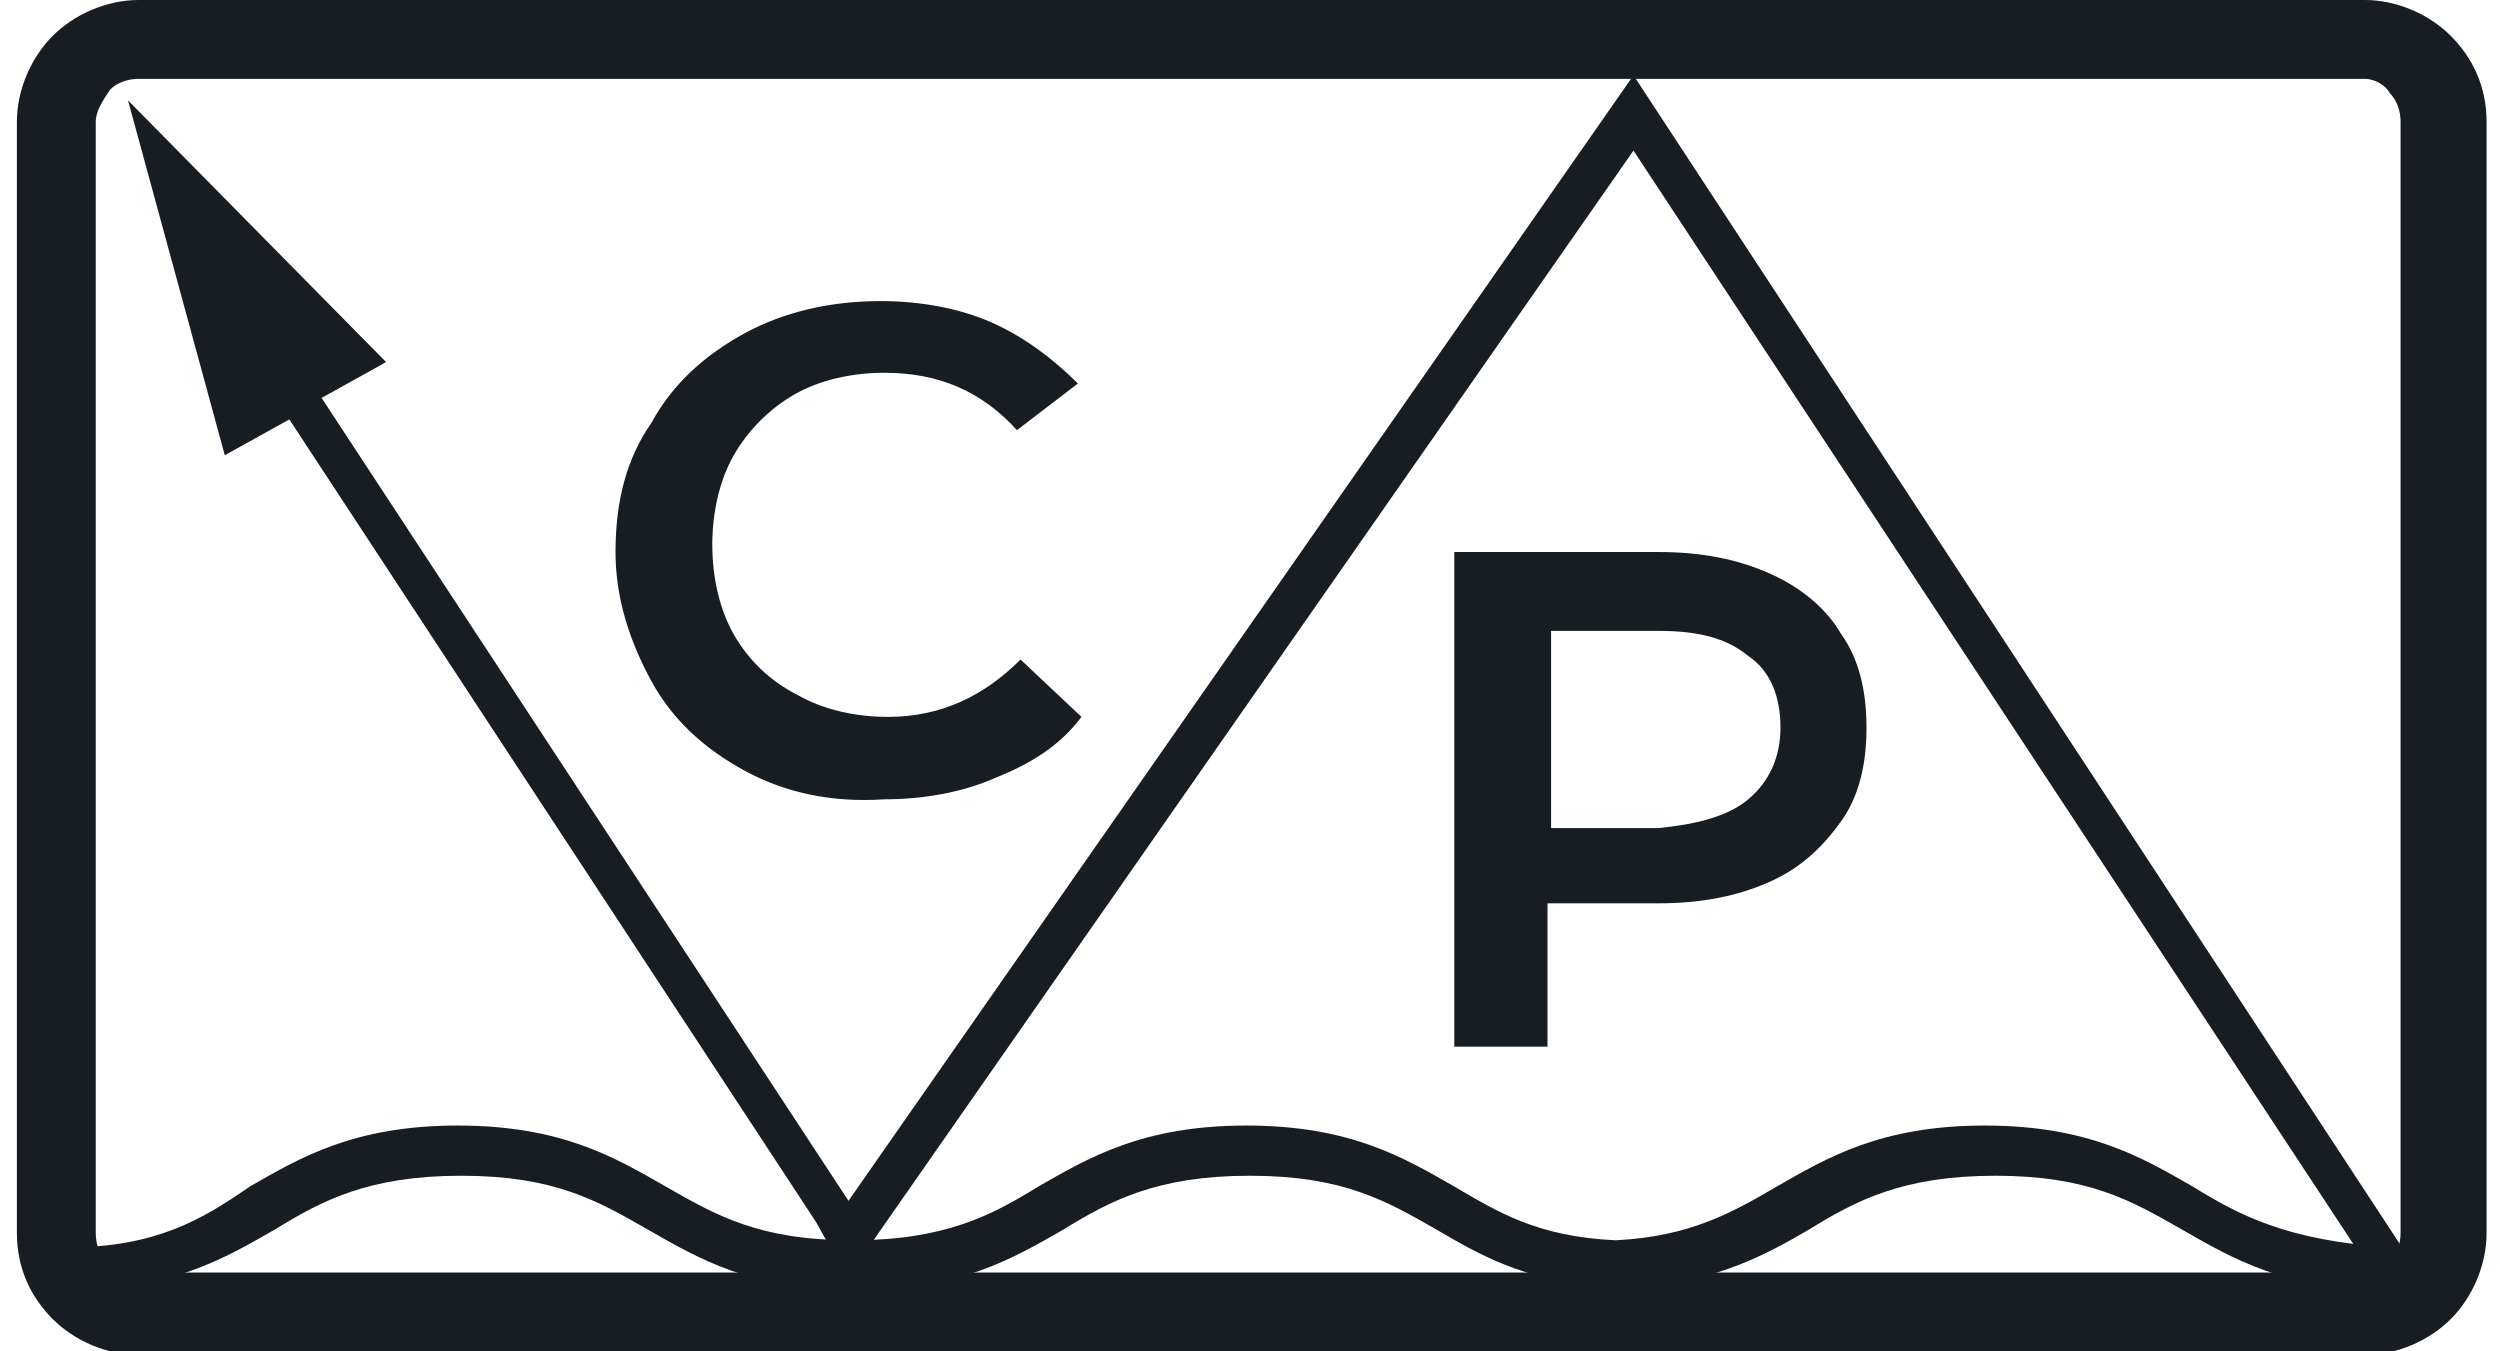
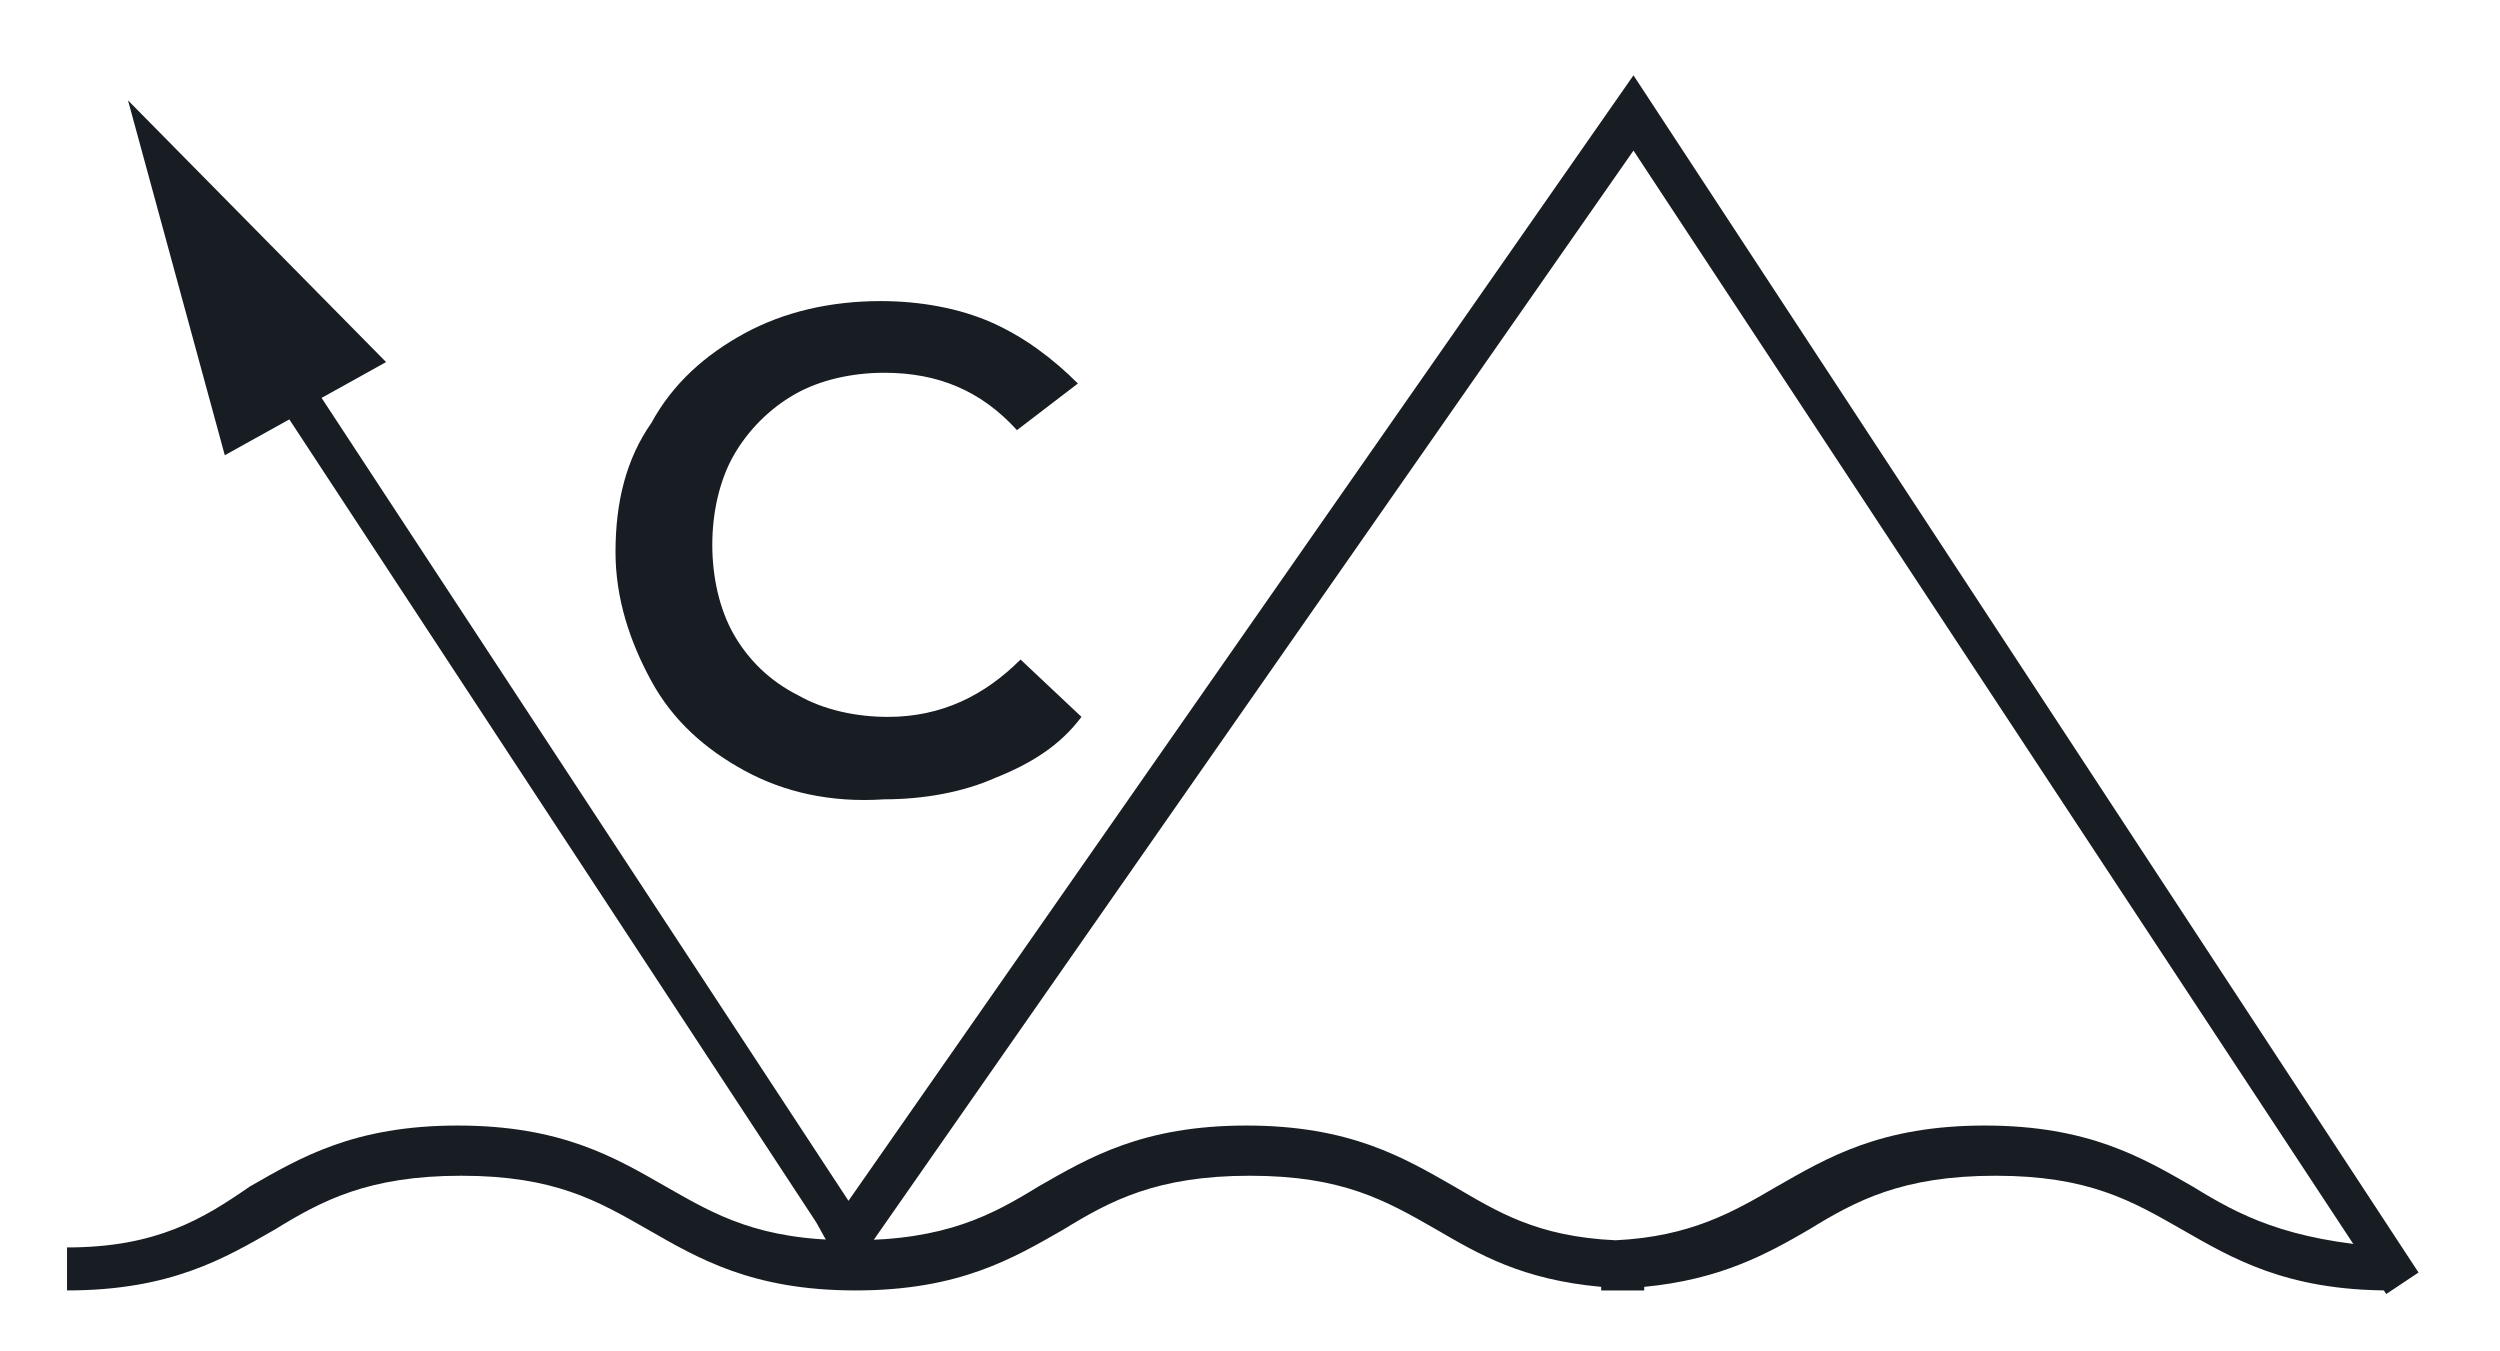
<svg xmlns="http://www.w3.org/2000/svg" width="74" height="40" viewBox="0 0 74 40" fill="none">
-   <path d="M69.996 2.334H4.107C3.789 2.334 3.471 2.44 3.259 2.653C3.046 2.971 2.834 3.289 2.834 3.607V36.499C2.834 36.817 2.94 37.135 3.153 37.347C3.365 37.56 3.683 37.666 4.001 37.666H69.89C70.208 37.666 70.526 37.56 70.739 37.347C70.951 37.135 71.057 36.817 71.057 36.499V3.607C71.057 3.289 70.951 2.971 70.739 2.759C70.633 2.546 70.314 2.334 69.996 2.334ZM4.107 0H69.996C70.951 0 71.906 0.424 72.542 1.061C73.179 1.698 73.603 2.546 73.603 3.607V36.499C73.603 37.454 73.179 38.408 72.542 39.045C71.906 39.682 70.951 40.106 69.996 40.106H4.107C3.153 40.106 2.198 39.682 1.561 39.045C0.924 38.408 0.5 37.56 0.5 36.499V3.607C0.5 2.653 0.924 1.698 1.561 1.061C2.198 0.424 3.153 0 4.107 0Z" fill="#181D23" />
-   <path d="M70.633 38.303L48.351 4.457L25.115 37.772L24.691 37.136L24.16 36.181L8.564 12.414L6.654 13.475L3.789 2.971L11.428 10.717L9.519 11.778L25.115 35.544L48.351 2.229L71.588 37.666L70.633 38.303Z" fill="#181D23" />
+   <path d="M70.633 38.303L48.351 4.457L25.115 37.772L24.691 37.136L24.16 36.181L8.564 12.414L6.654 13.475L3.789 2.971L11.428 10.717L9.519 11.778L25.115 35.544L48.351 2.229L71.588 37.666Z" fill="#181D23" />
  <path d="M22.038 22.811C20.871 22.175 19.916 21.326 19.28 20.159C18.643 18.992 18.219 17.718 18.219 16.339C18.219 14.854 18.537 13.581 19.28 12.52C19.916 11.352 20.871 10.504 22.038 9.867C23.206 9.23 24.585 8.912 26.07 8.912C27.237 8.912 28.404 9.124 29.359 9.549C30.314 9.973 31.163 10.61 31.906 11.352L30.102 12.732C29.041 11.565 27.768 11.034 26.176 11.034C25.221 11.034 24.267 11.246 23.524 11.671C22.781 12.095 22.145 12.732 21.72 13.474C21.296 14.217 21.084 15.172 21.084 16.127C21.084 17.082 21.296 18.037 21.72 18.779C22.145 19.522 22.781 20.159 23.63 20.583C24.373 21.008 25.328 21.22 26.282 21.22C27.874 21.22 29.147 20.583 30.208 19.522L32.012 21.22C31.375 22.069 30.526 22.599 29.465 23.023C28.511 23.448 27.343 23.66 26.176 23.66C24.585 23.766 23.206 23.448 22.038 22.811Z" fill="#181D23" />
-   <path d="M52.384 16.976C53.339 17.401 54.081 18.038 54.506 18.78C55.036 19.523 55.248 20.478 55.248 21.539C55.248 22.6 55.036 23.555 54.506 24.297C53.975 25.04 53.339 25.677 52.384 26.101C51.429 26.526 50.368 26.738 49.095 26.738H45.806V30.982H43.047V16.34H49.095C50.368 16.34 51.429 16.552 52.384 16.976ZM51.747 23.661C52.384 23.13 52.702 22.388 52.702 21.539C52.702 20.584 52.384 19.841 51.747 19.417C51.111 18.886 50.262 18.674 49.095 18.674H45.912V24.51H49.095C50.156 24.404 51.111 24.191 51.747 23.661Z" fill="#181D23" />
  <path d="M64.902 35.12C63.417 34.271 61.825 33.316 58.748 33.316C55.671 33.316 54.08 34.271 52.594 35.12C51.321 35.863 50.048 36.605 47.82 36.712C45.486 36.605 44.319 35.863 43.045 35.12C41.56 34.271 39.968 33.316 36.892 33.316C33.815 33.316 32.223 34.271 30.738 35.12C29.358 35.969 27.979 36.712 25.22 36.712C22.462 36.712 21.189 35.969 19.703 35.12C18.218 34.271 16.626 33.316 13.549 33.316C10.472 33.316 8.881 34.271 7.396 35.12C6.016 36.075 4.637 36.924 1.984 36.924V38.197C5.061 38.197 6.653 37.242 8.138 36.393C9.518 35.544 10.897 34.802 13.655 34.802C16.414 34.802 17.687 35.544 19.173 36.393C20.658 37.242 22.25 38.197 25.326 38.197C28.404 38.197 29.995 37.242 31.48 36.393C32.86 35.544 34.239 34.802 36.998 34.802C39.756 34.802 41.029 35.544 42.515 36.393C43.788 37.136 45.061 37.879 47.395 38.091V38.197C47.608 38.197 47.82 38.197 48.032 38.197C48.244 38.197 48.456 38.197 48.669 38.197V38.091C50.897 37.879 52.276 37.136 53.549 36.393C54.929 35.544 56.308 34.802 59.067 34.802C61.825 34.802 63.098 35.544 64.584 36.393C66.069 37.242 67.661 38.197 70.738 38.197V36.924C67.661 36.712 66.281 35.969 64.902 35.12Z" fill="#181D23" />
</svg>